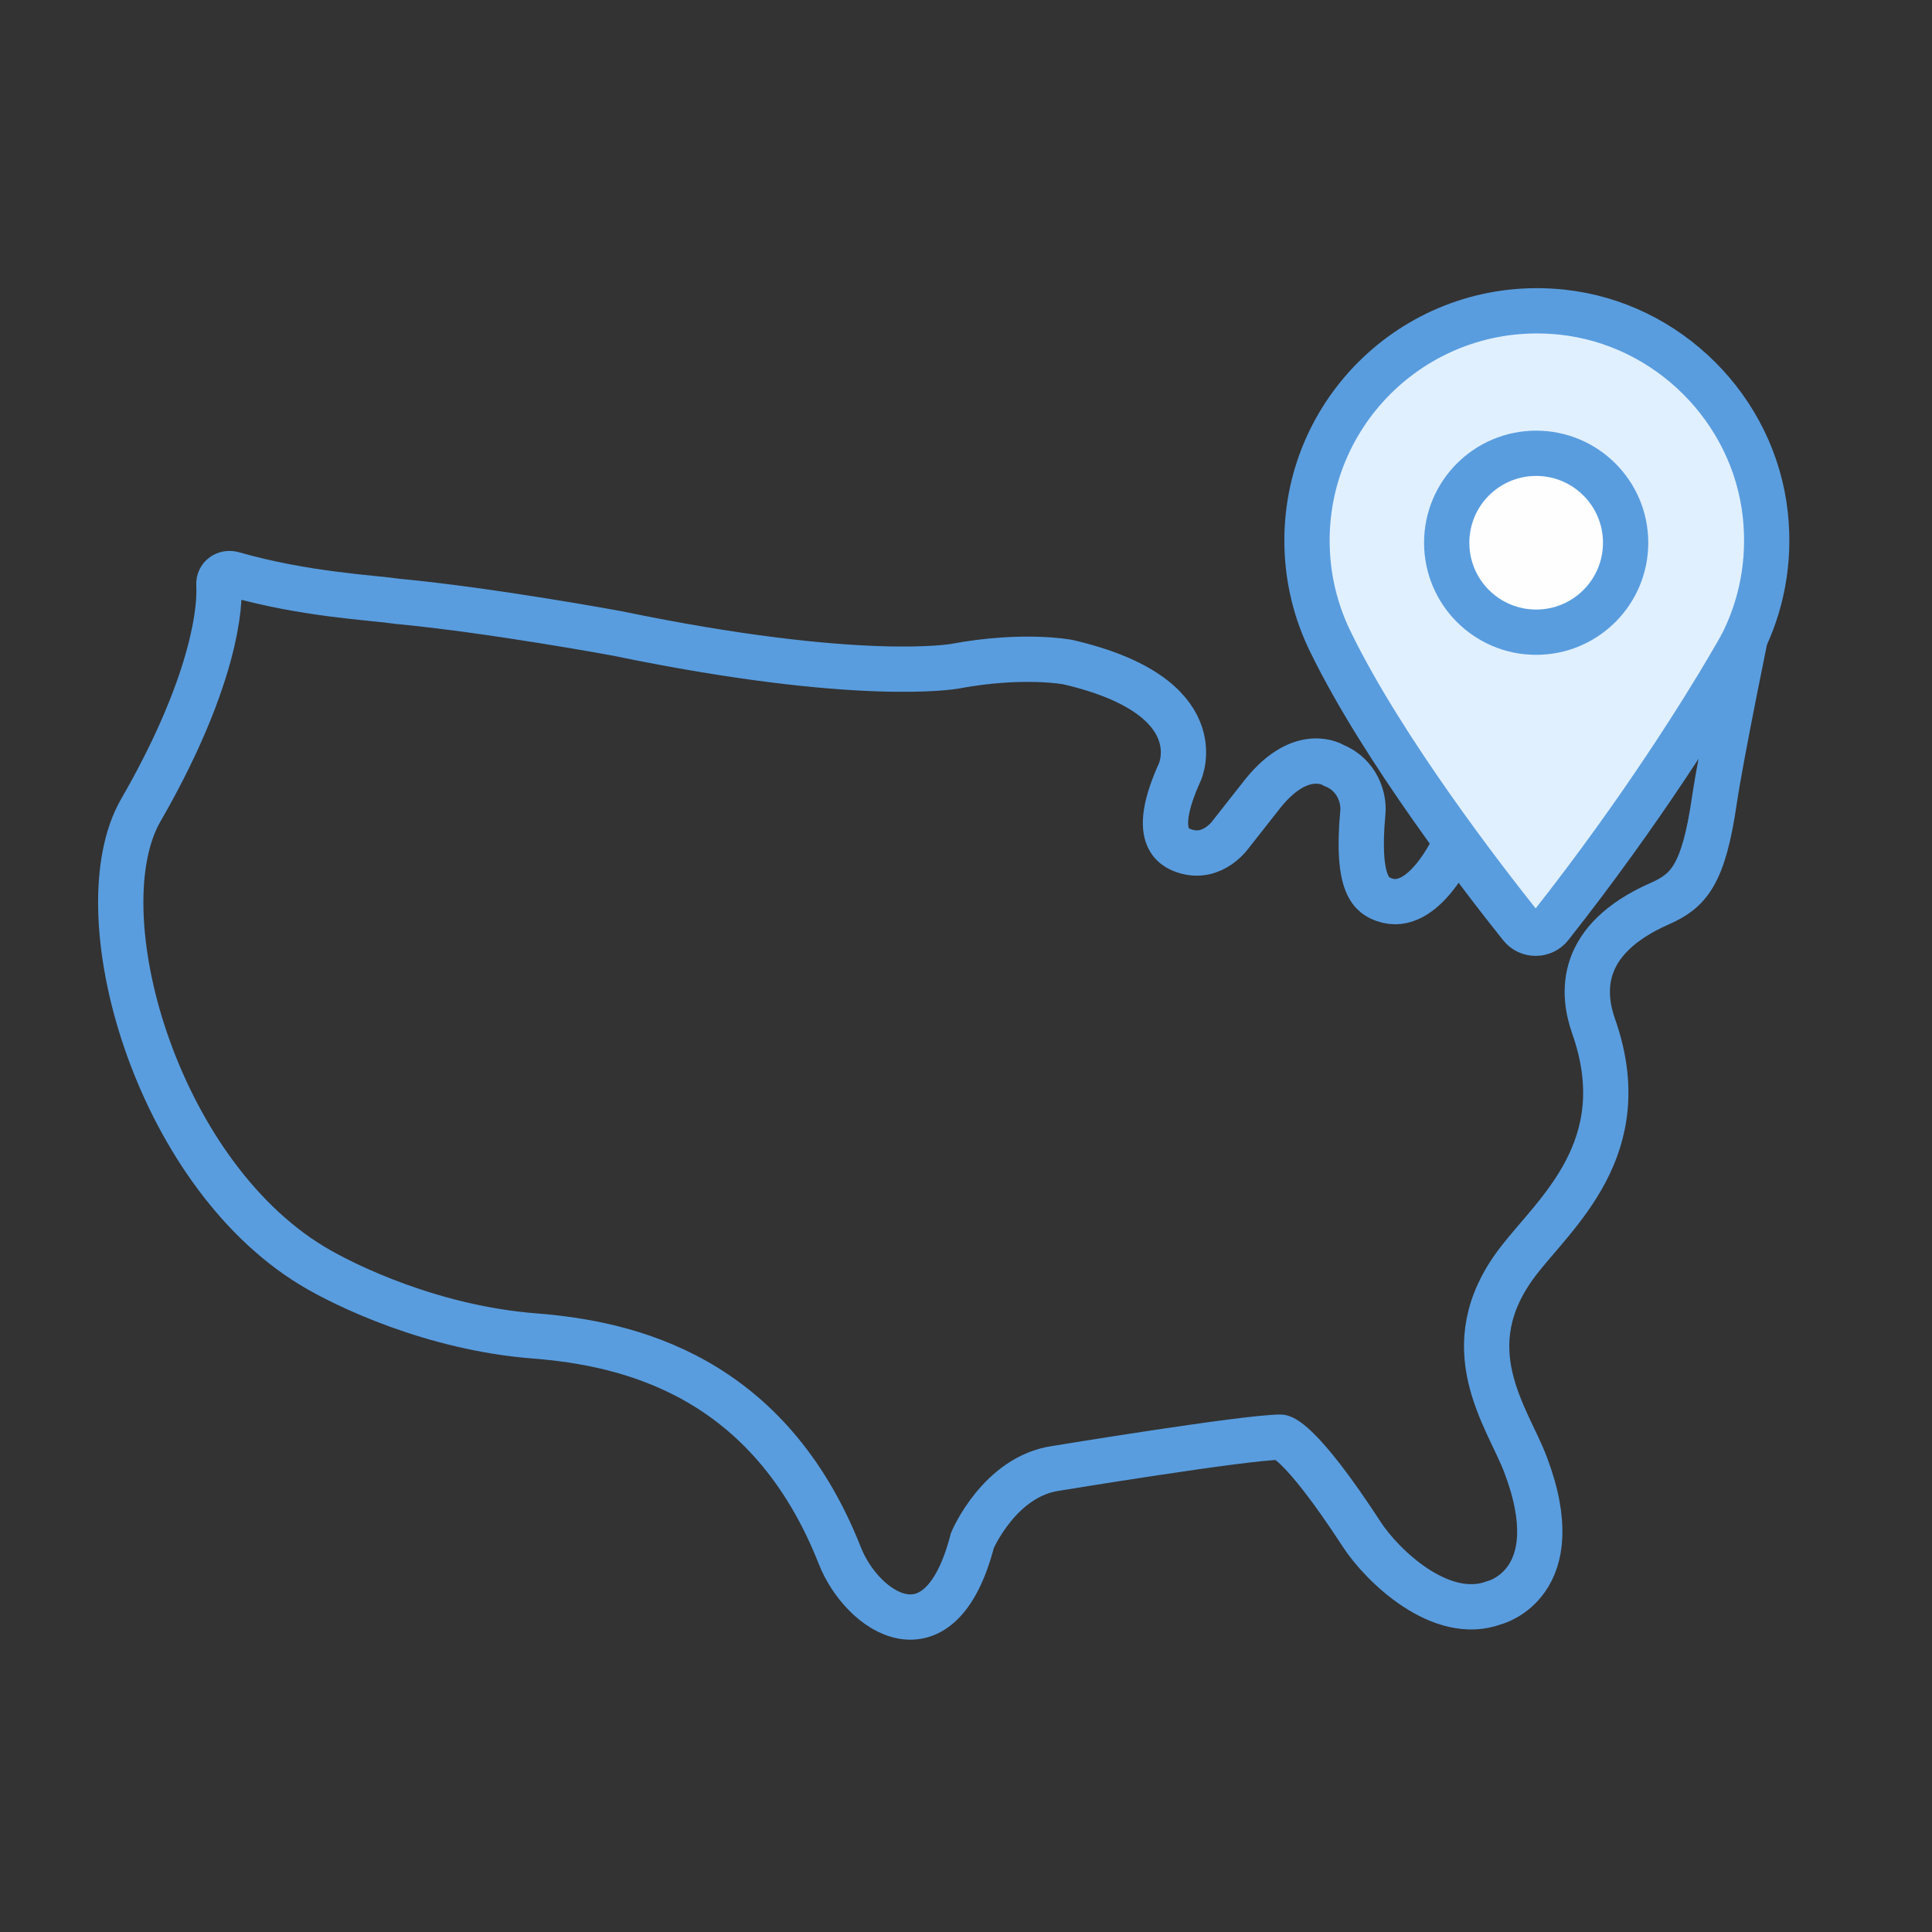
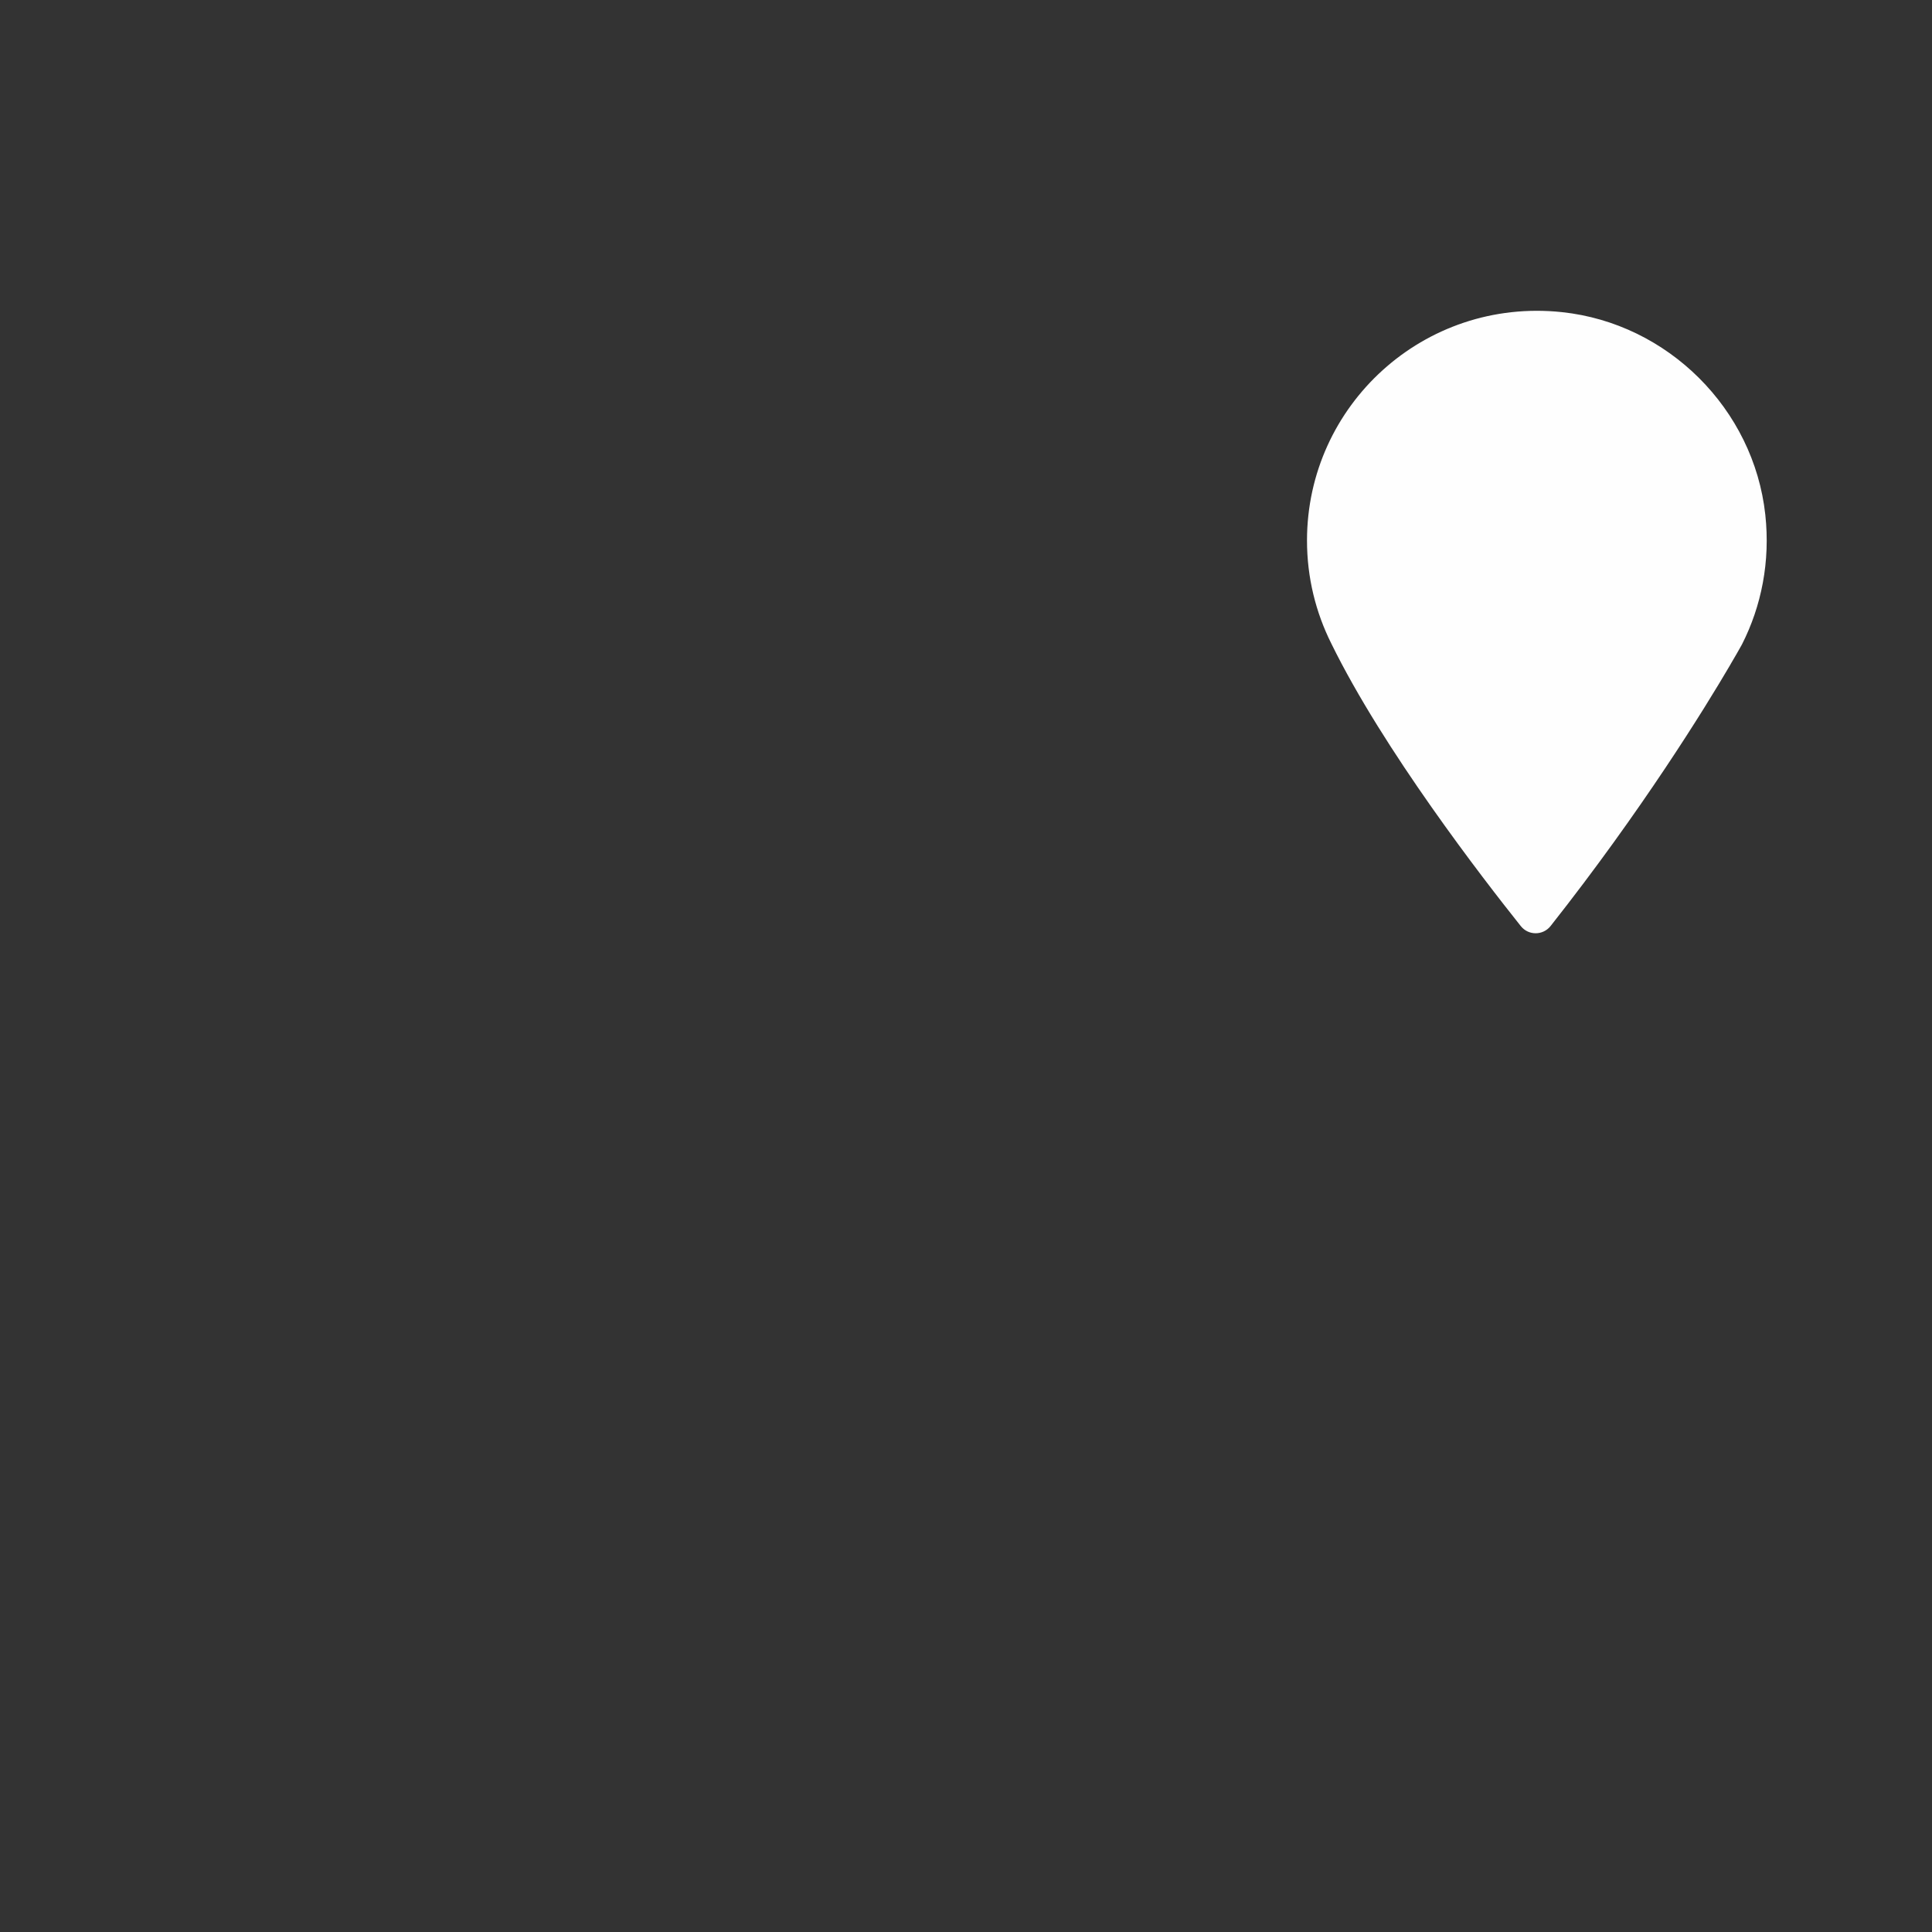
<svg xmlns="http://www.w3.org/2000/svg" width="64px" height="64px" viewBox="0 0 64 64" version="1.1">
  <rect x="0" y="0" width="64" height="64" fill="#333333" stroke="none" />
  <title>1EC2B5B7-D9E1-4DF4-9FB2-359FD281D360</title>
  <g id="Mockup-sito" stroke="none" stroke-width="1" fill="none" fill-rule="evenodd">
    <g id="Home_USA" transform="translate(-466, -1246)">
      <g id="Group-23" transform="translate(449, 1229)">
        <g id="Group-26" transform="translate(17, 17)">
-           <rect id="Rectangle" x="0" y="0" width="64" height="64" />
          <g id="Group-18" transform="translate(4, 10)">
-             <path d="M3.251,9.363 C3.316,10.524 2.823,13.097 0.666,16.836 C-1.27,20.19 1.13,28.773 6.343,31.931 C7.443,32.598 10.347,33.993 13.698,34.254 C16.807,34.496 21.471,35.56 23.825,41.543 C24.549,43.382 27.132,45.204 28.212,41.028 C28.212,41.028 29.116,38.899 30.987,38.64 C30.987,38.64 37.26,37.608 38.421,37.608 C38.421,37.608 39.01,37.6 41.114,40.834 C41.776,41.85 43.728,43.753 45.501,43.092 C45.501,43.092 48.033,42.463 46.533,38.512 C45.938,36.942 44.114,34.641 46.275,31.802 C47.517,30.171 50.211,28.028 48.791,23.997 C48.408,22.907 48.259,21.133 50.985,19.932 C51.936,19.512 52.431,18.983 52.791,16.513 C53.014,14.985 53.952,10.449 53.952,10.449 C53.952,10.449 54.275,8.837 53.243,9.03 C53.243,9.03 52.572,9.205 51.786,10.441 C51.697,10.58 51.599,10.714 51.484,10.834 C50.997,11.345 49.57,12.751 47.985,13.481 C46.729,14.06 45.211,15.288 44.178,17.997 C44.178,17.997 43.161,20.275 41.856,19.804 C41.478,19.666 40.916,19.409 41.147,16.901 C41.189,16.446 40.971,15.668 40.179,15.352 C40.179,15.352 39.143,14.683 37.857,16.256 L36.792,17.61 C36.792,17.61 36.192,18.505 35.244,18.191 C34.866,18.065 34.115,17.707 35.083,15.578 C35.083,15.578 36.244,13.062 31.373,11.933 C31.373,11.933 29.901,11.647 27.628,12.07 C27.628,12.07 24.495,12.65 16.439,10.982 C16.439,10.982 12.312,10.218 9.19,9.922 C9.127,9.916 9.252,9.931 9.19,9.922 C8.317,9.794 6.109,9.7 3.718,9.017 C3.473,8.946 3.237,9.108 3.251,9.363 Z" id="Stroke-1" stroke="#599DDF" stroke-width="1.5" />
            <g id="Group-9" transform="translate(39, 0)">
              <path d="M15.478,7.05 C15.647,8.603 15.349,10.079 14.706,11.345 L14.696,11.36 C14.691,11.376 14.691,11.376 14.68,11.392 C14.67,11.407 14.655,11.433 14.639,11.464 C14.582,11.568 14.484,11.738 14.349,11.966 C14.334,11.992 14.323,12.013 14.308,12.039 C13.481,13.45 11.394,16.838 8.365,20.676 C8.114,20.993 7.633,20.996 7.38,20.68 C6.132,19.117 2.825,14.84 1.099,11.313 C0.587,10.288 0.296,9.133 0.296,7.905 C0.296,3.431 4.164,-0.145 8.743,0.34 C12.247,0.712 15.096,3.546 15.478,7.05" id="Fill-1" fill="#FEFEFE" />
-               <path d="M15.478,7.05 C15.647,8.603 15.349,10.079 14.706,11.345 L14.696,11.36 C14.691,11.376 14.691,11.376 14.68,11.392 C14.67,11.407 14.655,11.433 14.639,11.464 C14.582,11.568 14.484,11.738 14.349,11.966 C14.334,11.992 14.323,12.013 14.308,12.039 C13.481,13.45 11.394,16.838 8.365,20.676 C8.114,20.993 7.633,20.996 7.38,20.68 C6.132,19.117 2.825,14.84 1.099,11.313 C0.587,10.288 0.296,9.133 0.296,7.905 C0.296,3.431 4.164,-0.145 8.743,0.34 C12.247,0.712 15.096,3.546 15.478,7.05 Z" id="Stroke-3" stroke="#599DDF" stroke-width="1.5" fill="#E1F0FE" />
-               <path d="M10.851,7.979 C10.851,9.616 9.524,10.942 7.887,10.942 C6.251,10.942 4.924,9.616 4.924,7.979 C4.924,6.342 6.251,5.016 7.887,5.016 C9.524,5.016 10.851,6.342 10.851,7.979" id="Fill-5" fill="#FEFEFE" />
-               <path d="M10.851,7.979 C10.851,9.616 9.524,10.942 7.887,10.942 C6.251,10.942 4.924,9.616 4.924,7.979 C4.924,6.342 6.251,5.016 7.887,5.016 C9.524,5.016 10.851,6.342 10.851,7.979 Z" id="Stroke-7" stroke="#599DDF" stroke-width="1.5" />
            </g>
          </g>
        </g>
      </g>
    </g>
  </g>
</svg>